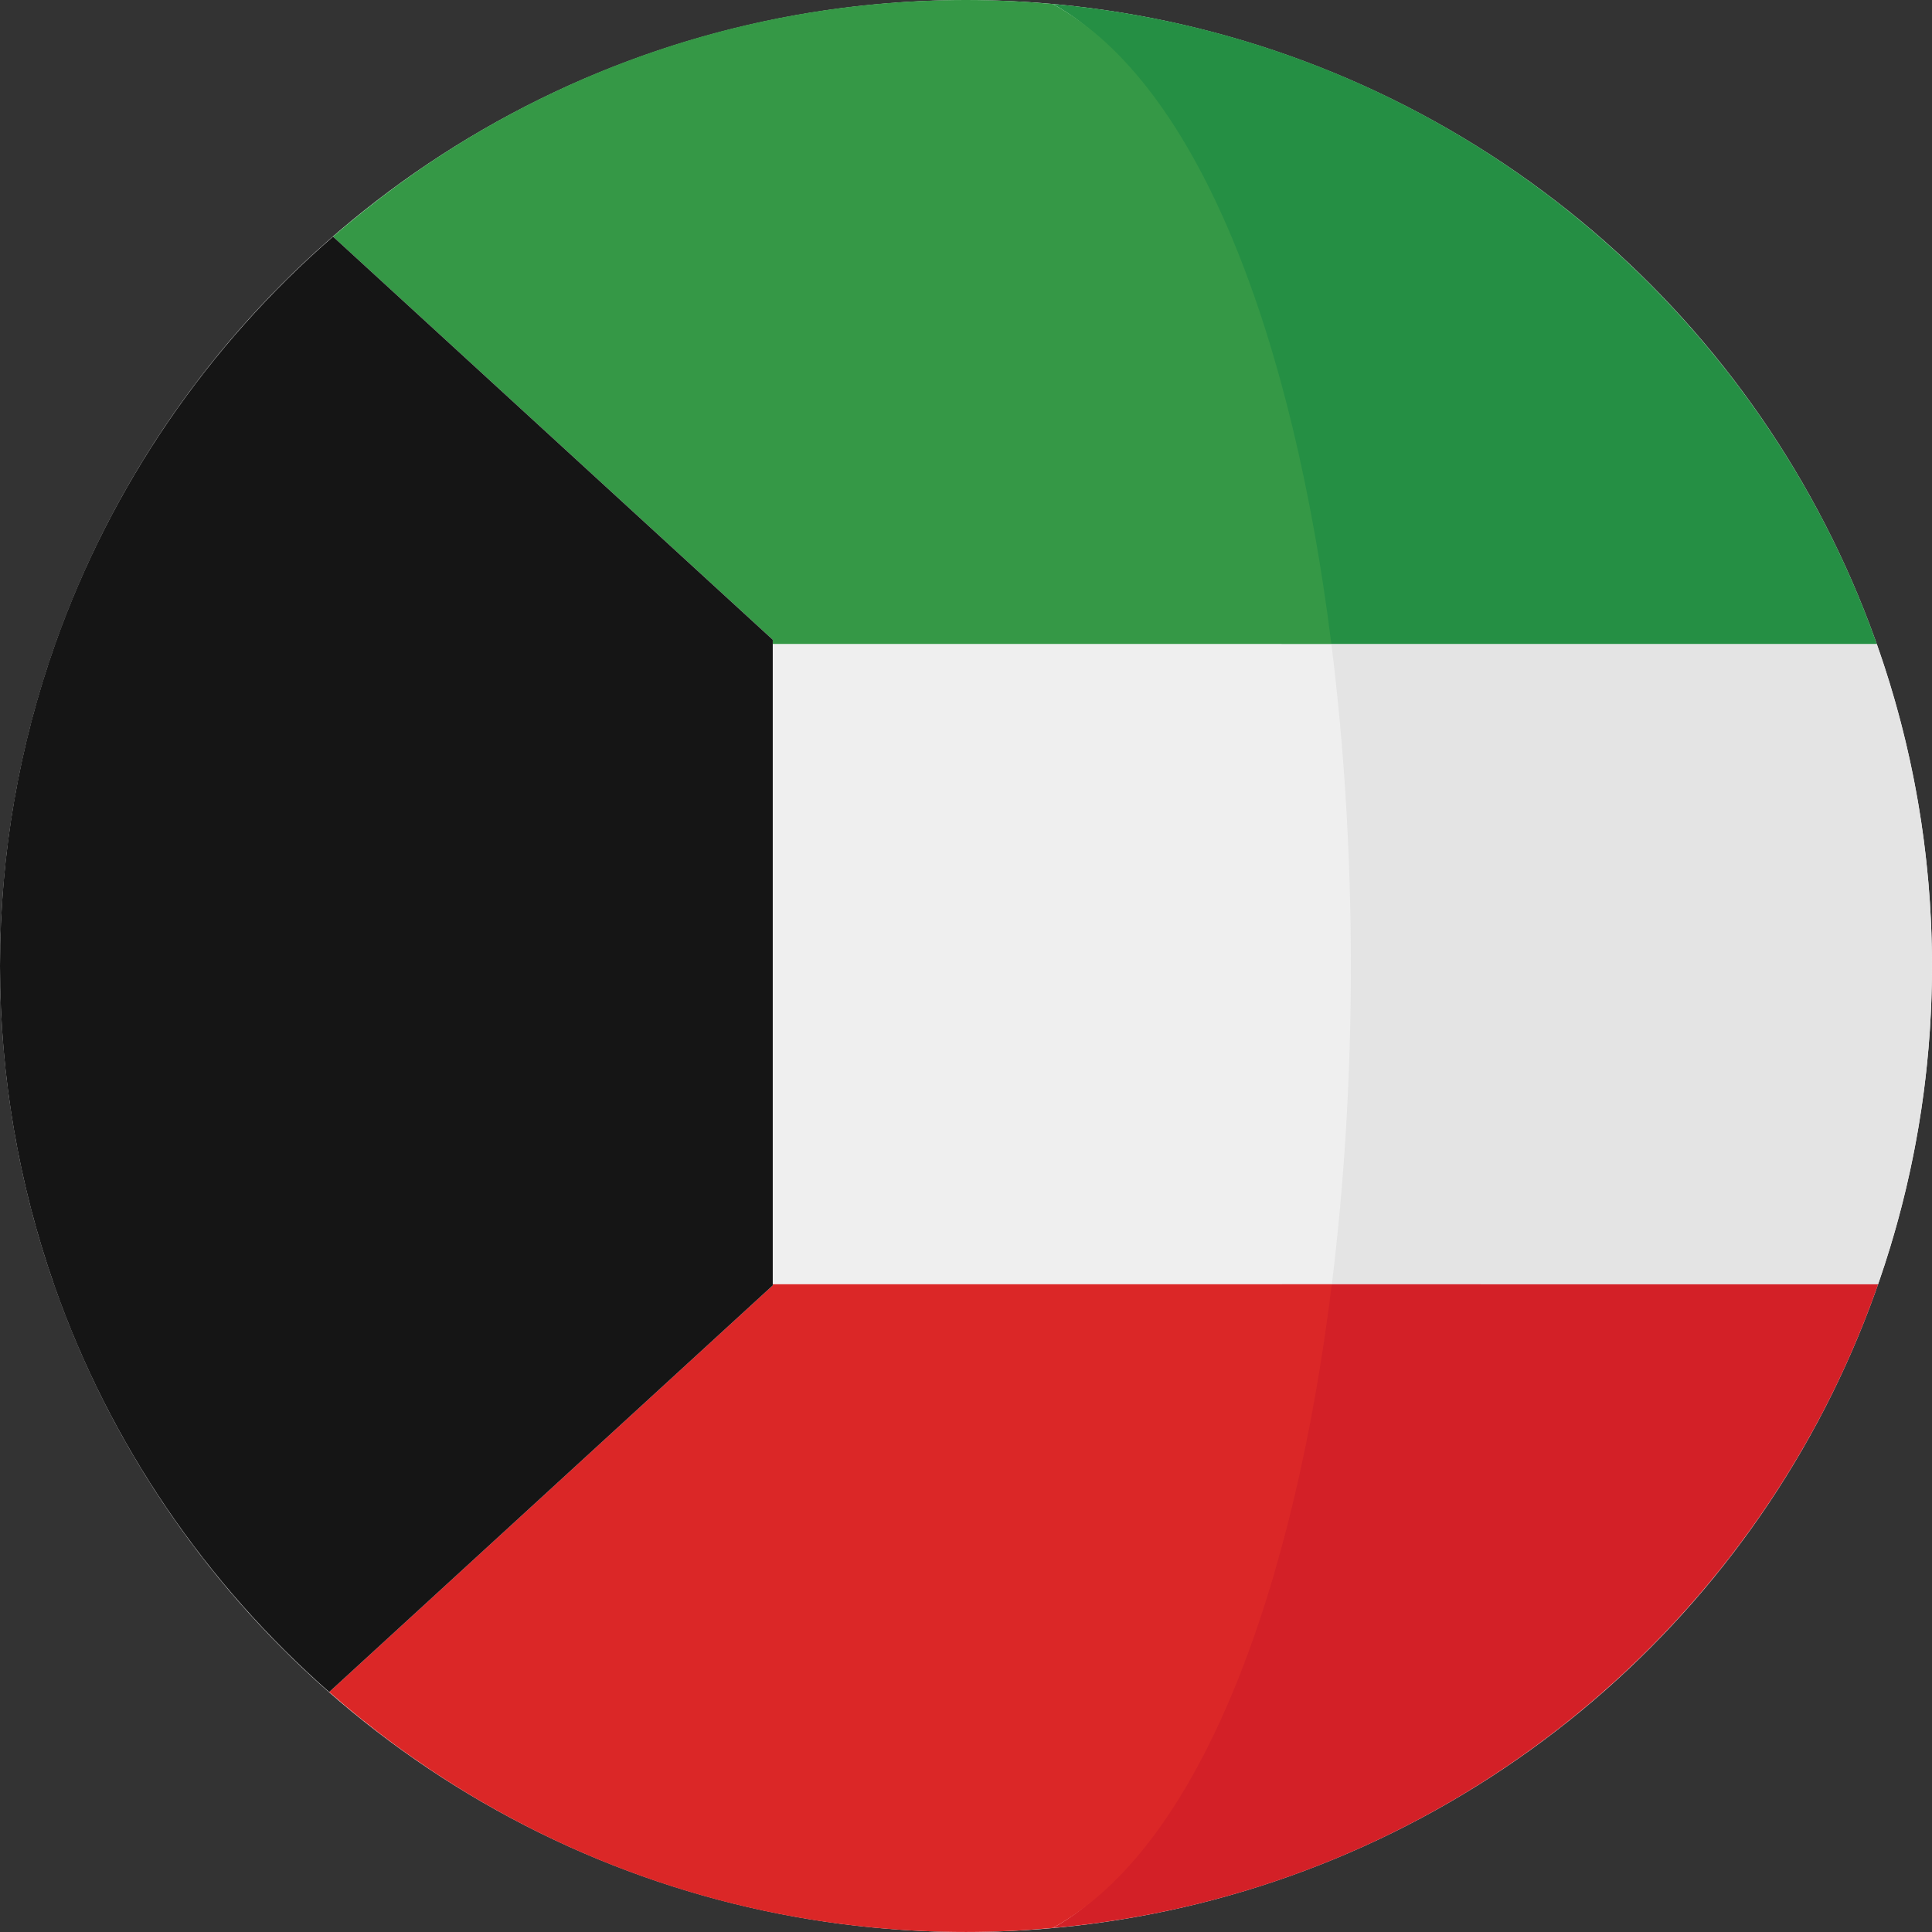
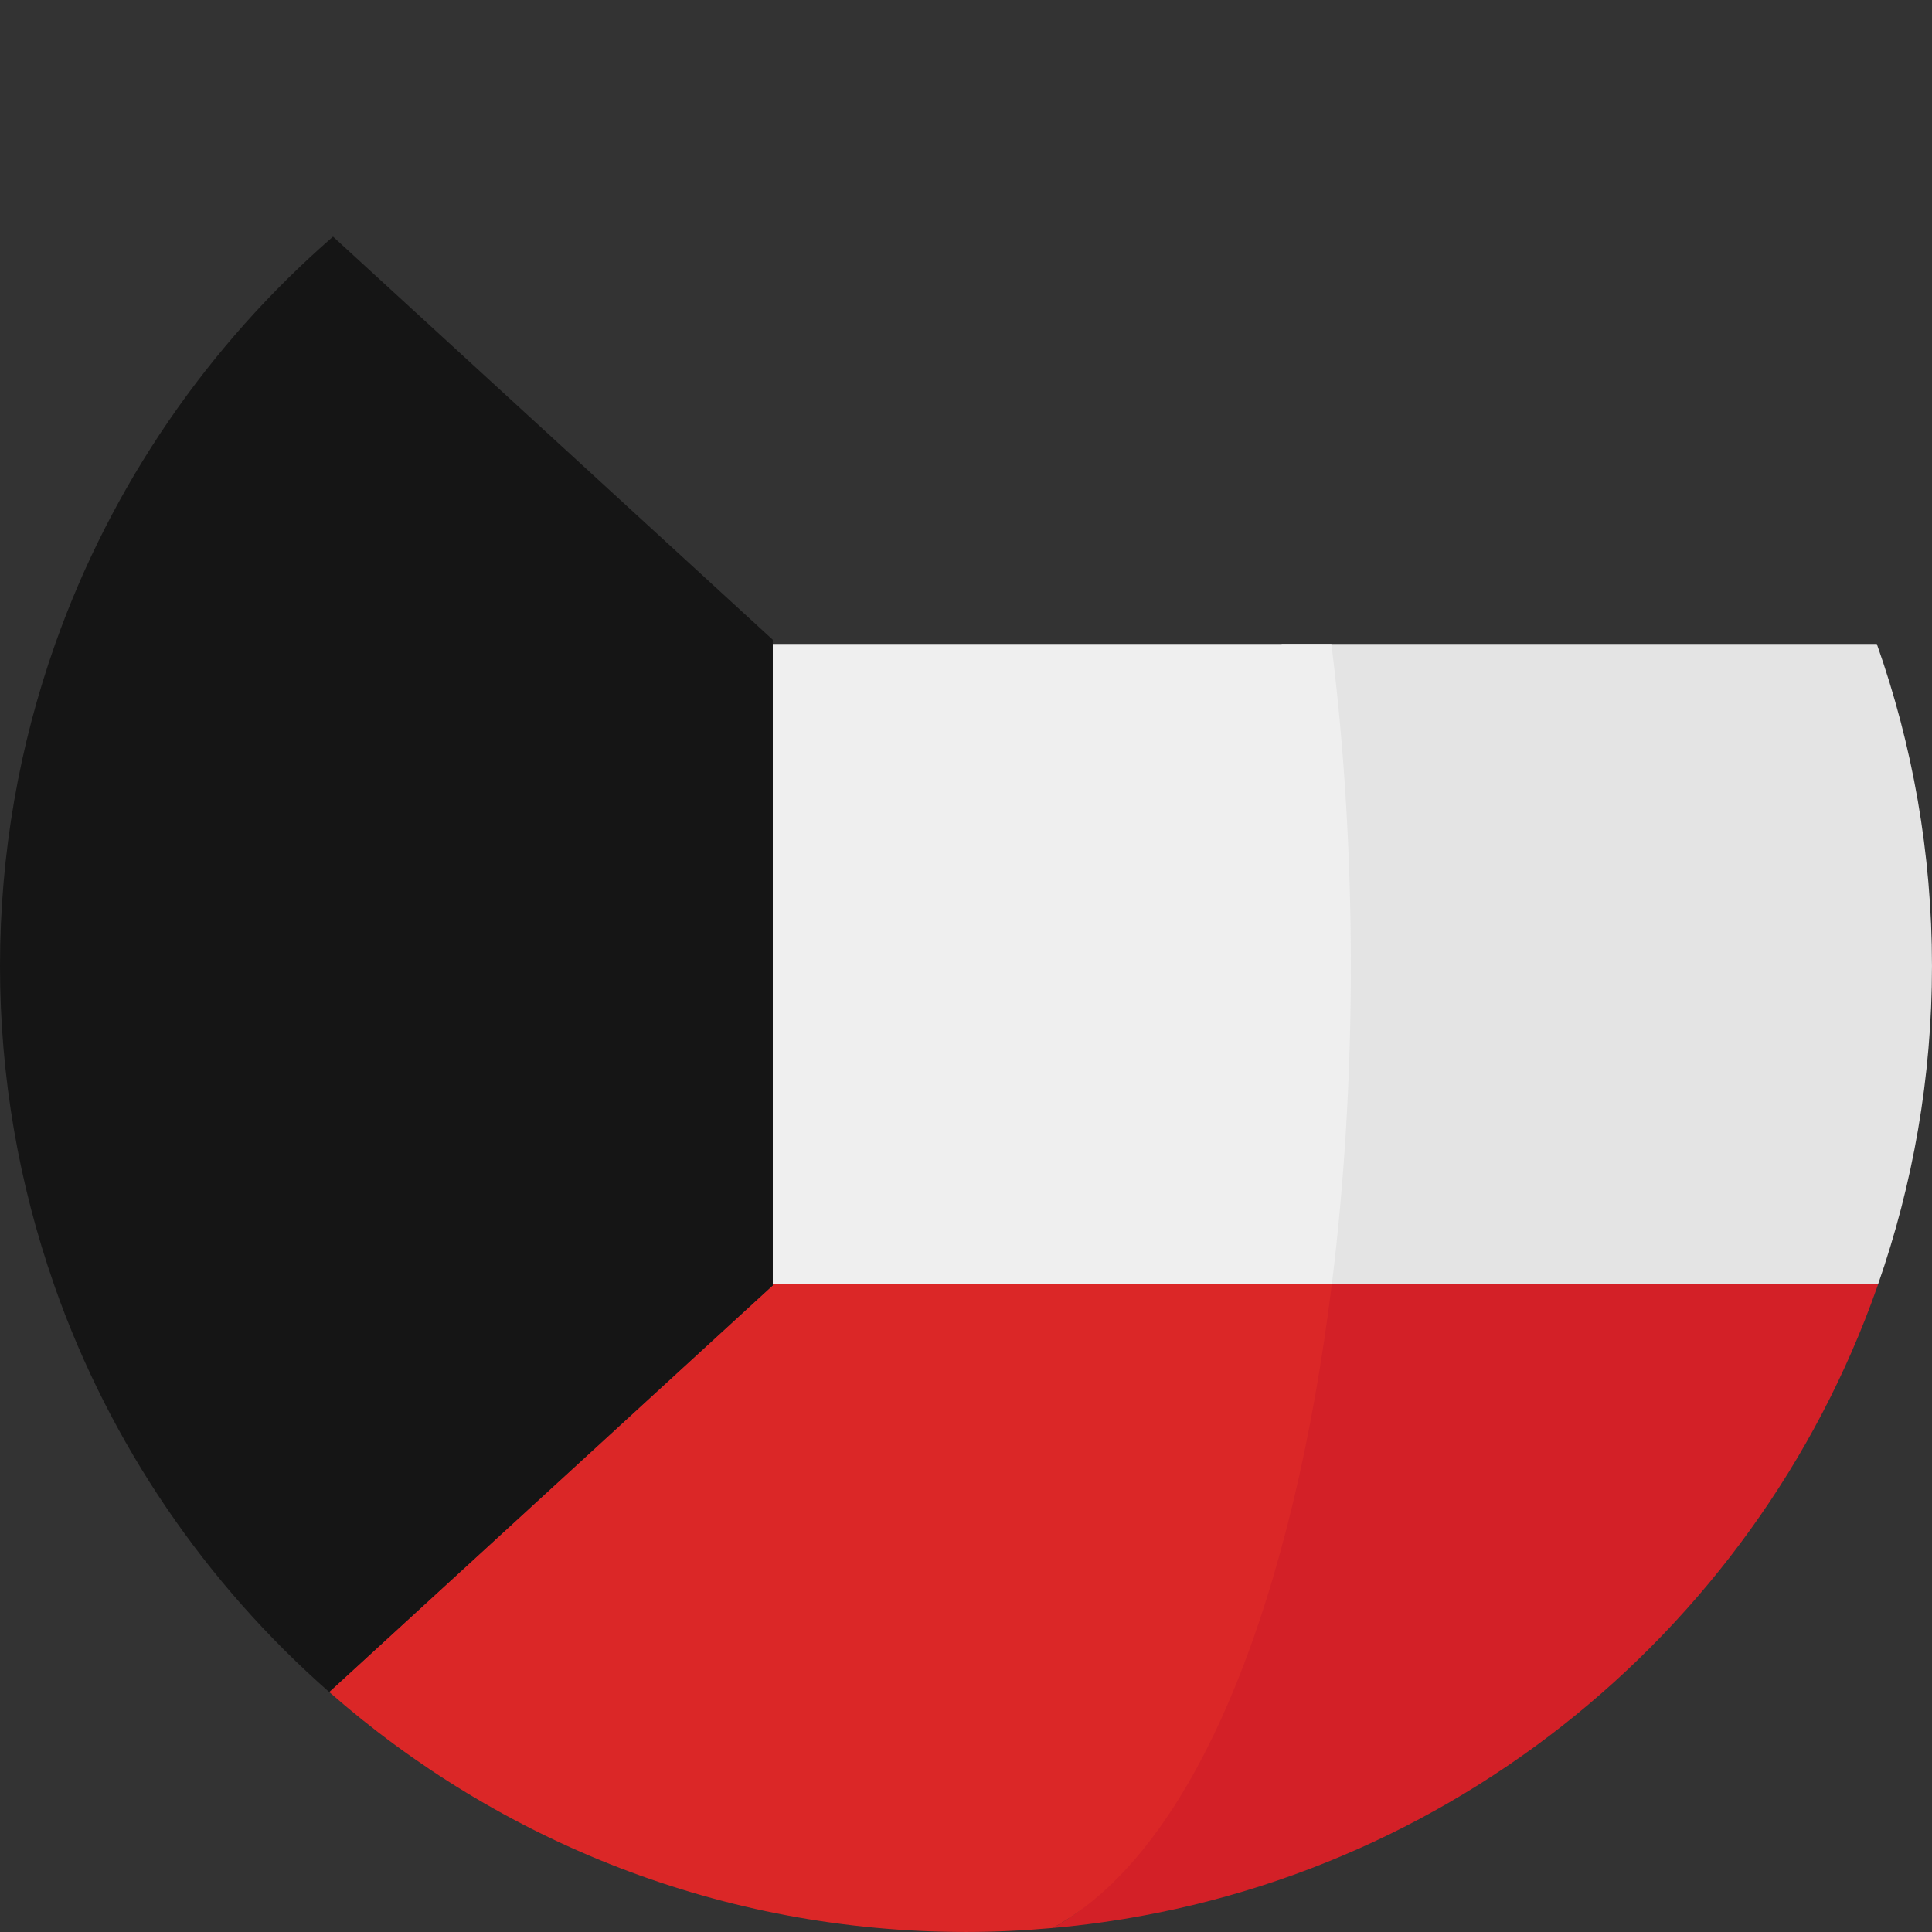
<svg xmlns="http://www.w3.org/2000/svg" height="800px" width="800px" version="1.1" id="Capa_1" viewBox="0 0 473.68 473.68" xml:space="preserve">
  <rect x="0" y="0" width="473.68" height="473.68" fill="#333333" stroke="none" />
-   <circle style="fill:#FFFFFF;" cx="236.85" cy="236.85" r="236.83" />
  <path style="fill:#E4E4E4;" d="M460.147,157.875H314.22c6.339,50.593,6.376,106.339,0.123,156.996h146.114  c8.53-24.438,13.219-50.683,13.219-78.027C473.68,209.141,468.882,182.575,460.147,157.875z" />
-   <path style="fill:#258F44;" d="M314.22,157.875h145.923c-0.022-0.075-0.045-0.138-0.075-0.206  C429.762,72.2,351.792,9.319,258.115,0.972C294.363,20.845,304.953,83.804,314.22,157.875z" />
  <path style="fill:#D32027;" d="M258.115,472.701c93.849-8.362,171.928-71.46,202.122-157.157c0.079-0.228,0.146-0.452,0.228-0.673  H314.347C305.151,389.341,294.516,452.746,258.115,472.701z" />
  <path style="fill:#EFEFEF;" d="M326.419,157.875H189.463v156.996h137.071C332.795,264.21,332.753,208.468,326.419,157.875z" />
-   <path style="fill:#359846;" d="M189.463,157.875h136.955c-9.274-74.07-32.056-137.03-68.308-156.902  C251.099,0.352,244.009,0,236.836,0C177.448,0,123.209,21.895,81.65,58.016l107.813,98.83L189.463,157.875L189.463,157.875z" />
  <path style="fill:#DB2727;" d="M189.463,315.147l-108.755,99.69c41.682,36.614,96.295,58.839,156.128,58.839  c7.173,0,14.263-0.352,21.275-0.98c36.401-19.954,59.228-83.359,68.423-157.83H189.463V315.147z" />
  <path style="fill:#151515;" d="M81.65,58.016c-30.538,26.536-54.239,60.746-68.042,99.653c-0.022,0.067-0.045,0.131-0.075,0.206  C4.798,182.575,0,209.141,0,236.844c0,27.348,4.697,53.589,13.219,78.027c0.079,0.221,0.153,0.445,0.228,0.673  c13.635,38.705,37.059,72.769,67.26,99.298l108.755-99.69v-0.277v-157v-1.028L81.65,58.016z" />
</svg>